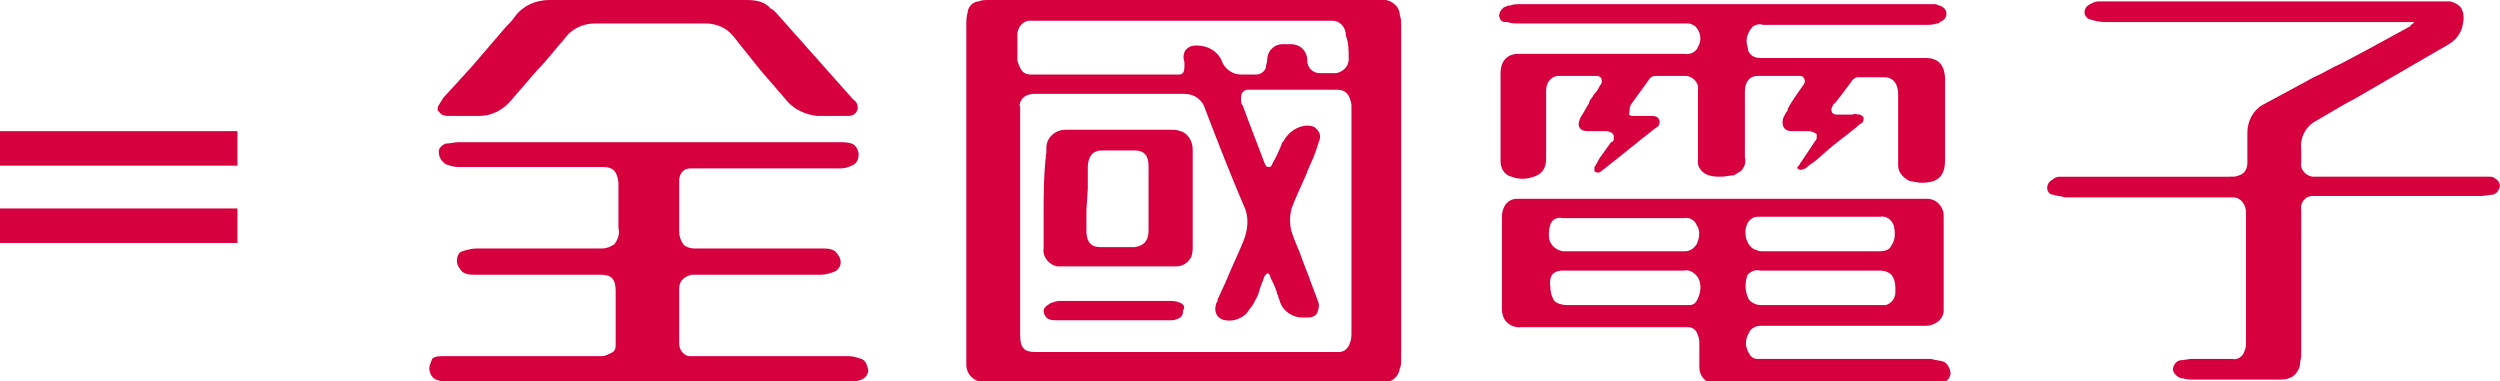
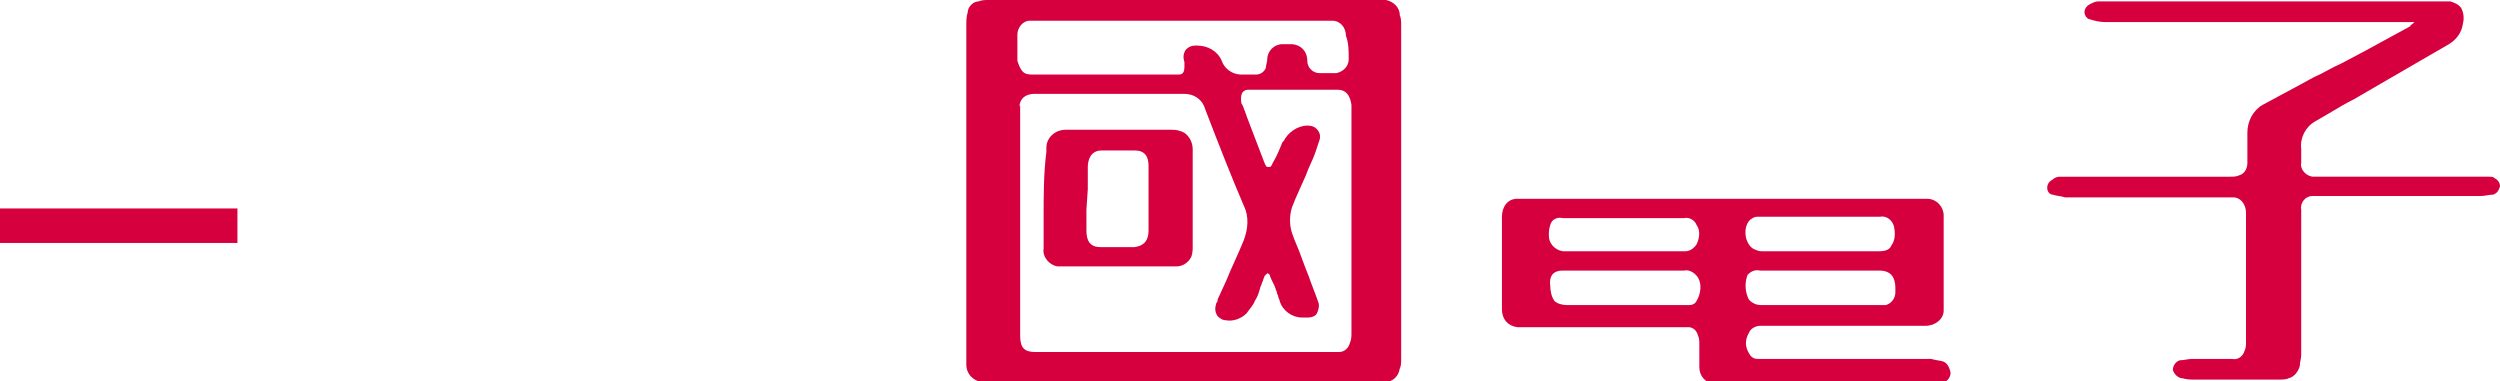
<svg xmlns="http://www.w3.org/2000/svg" version="1.1" id="圖層_1" x="0px" y="0px" viewBox="0 0 181.1 27.6" style="enable-background:new 0 0 181.1 27.6;" xml:space="preserve">
  <style type="text/css">
	.st0{fill:#D7003F;}
</style>
  <g>
    <path class="st0" d="M140.8,26.2c-0.3-0.1-0.6-0.1-0.9-0.2c-2.8,0-5.6,0-8.4,0H128c-0.3,0-0.5,0-0.7,0c-0.3,0-0.5-0.2-0.6-0.4   c-0.3-0.5-0.3-1,0-1.5c0.1-0.3,0.5-0.5,0.8-0.5h0.1h11.9c0.7,0,1.3-0.5,1.3-1.1c0-0.2,0-0.4,0-0.5l0,0c0-2,0-3.9,0-5.9l0,0   c0-0.2,0-0.3,0-0.5c0-0.6-0.5-1.2-1.2-1.2c-0.1,0-0.2,0-0.4,0H139h-28.1c-0.4,0-0.7,0-1,0c-0.7,0-1.1,0.6-1.1,1.3l0,0   c0,2.1,0,4.3,0,6.7c0,0.7,0.4,1.2,1.1,1.3c0.1,0,0.2,0,0.3,0h11.6h0.2c0.1,0,0.2,0,0.3,0c0.3,0,0.6,0.2,0.7,0.6   c0.1,0.2,0.1,0.4,0.1,0.7c0,0.2,0,0.5,0,0.7c0,0.3,0,0.6,0,0.9c0,0.6,0.4,1.1,1,1.2c0.1,0,0.2,0,0.4,0h8.3c2.4,0,4.7,0,7.1,0   c0.3,0,0.6-0.1,0.9-0.1c0.3-0.1,0.5-0.4,0.5-0.7C141.2,26.5,141,26.3,140.8,26.2L140.8,26.2z M136.2,18.2c-1,0-2,0-3,0   c-0.4,0-0.9,0-1.3,0h-1.7h-2.5c-0.2,0-0.3,0-0.5-0.1c-0.4-0.1-0.6-0.5-0.7-0.8c-0.1-0.4-0.1-0.9,0.2-1.3c0.2-0.2,0.4-0.3,0.6-0.3   h0.3h3.7c1.6,0,3.2,0,4.9,0c0.5-0.1,0.9,0.3,1,0.7c0.1,0.5,0.1,1-0.2,1.4C136.9,18.1,136.5,18.2,136.2,18.2L136.2,18.2z    M127.5,19.6h1.1h3.3c0.4,0,0.8,0,1.2,0c0.4,0,0.9,0,1.3,0c0.7,0,1.3,0,1.8,0l0,0c0.3,0,0.6,0.1,0.8,0.3c0.2,0.2,0.3,0.6,0.3,0.9   c0,0.1,0,0.2,0,0.2v0.2c0,0.4-0.3,0.8-0.7,0.9c-0.2,0-0.3,0-0.5,0c-2.8,0-5.6,0-8.4,0c-0.2,0-0.4,0-0.6-0.1s-0.4-0.2-0.5-0.5   c-0.2-0.5-0.2-1.1,0-1.6C126.8,19.7,127.1,19.5,127.5,19.6L127.5,19.6z M122.9,17.7c-0.2,0.3-0.5,0.5-0.8,0.5c-0.2,0-0.4,0-0.6,0   h-8.1c-0.1,0-0.2,0-0.2,0c-0.6-0.1-1-0.6-1-1.1l0,0c0-0.3,0-0.5,0.1-0.8c0.1-0.4,0.5-0.6,0.9-0.5h2h4.9h1.9   c0.4-0.1,0.8,0.2,0.9,0.5C123.2,16.7,123.1,17.3,122.9,17.7L122.9,17.7z M113.2,19.6h1.9h4.6c0.8,0,1.5,0,2.3,0   c0.4-0.1,0.8,0.2,1,0.5c0.3,0.5,0.2,1.2-0.1,1.7c-0.1,0.2-0.3,0.3-0.5,0.3c-0.1,0-0.2,0-0.3,0h-0.2h-2.8h-2c-1.5,0-2.6,0-3.6,0l0,0   c-0.3,0-0.7-0.1-0.9-0.3c-0.2-0.3-0.3-0.7-0.3-1.1C112.2,19.9,112.6,19.6,113.2,19.6L113.2,19.6z" />
-     <path class="st0" d="M122,3.9h-7.1H110c-0.8,0-1.3,0.5-1.3,1.4c0,1.7,0,3.5,0,5.2v0.9v0.3c0,0.5,0.3,1,0.8,1.1   c0.5,0.2,1.1,0.2,1.6,0c0.4-0.1,0.7-0.4,0.8-0.7c0.1-0.2,0.1-0.5,0.1-0.7c0-0.9,0-1.8,0-2.7c0-0.7,0-1.4,0-2.1c0-0.6,0.3-1,0.8-1.1   c0.9,0,1.8,0,2.9,0c0.1,0,0.3,0.1,0.3,0.2c0.1,0.2,0,0.4-0.1,0.5c-0.1,0.2-0.2,0.4-0.4,0.6c-0.1,0.1-0.1,0.2-0.2,0.3   c-0.1,0.1-0.2,0.3-0.2,0.4c-0.2,0.3-0.4,0.7-0.6,1c-0.1,0.2-0.2,0.5-0.1,0.7s0.3,0.3,0.6,0.3c0.1,0,0.3,0,0.4,0h0.4   c0.1,0,0.2,0,0.4,0c0.2,0,0.3,0,0.5,0.1c0.1,0,0.1,0.1,0.2,0.2c0,0.1,0,0.2,0,0.3s-0.1,0.2-0.2,0.2l-0.5,0.7   c-0.2,0.3-0.4,0.5-0.5,0.8l0,0c-0.1,0.1-0.1,0.2-0.2,0.3c0,0.1,0,0.2,0,0.3c0.1,0.1,0.2,0.1,0.3,0.1c0.1,0,0.2-0.1,0.2-0.1   c1.3-1,2.6-2.1,3.9-3.1l0,0c0.2-0.1,0.4-0.3,0.3-0.6s-0.4-0.3-0.5-0.3h-0.1c-0.1,0-0.3,0-0.4,0h-0.4c-0.1,0-0.2,0-0.4,0   c-0.1,0-0.3,0-0.4-0.1c0.1-0.3,0-0.4,0.1-0.6c0-0.1,0.1-0.2,0.1-0.2c0.3-0.4,0.5-0.7,0.8-1.1l0.5-0.7c0.1-0.1,0.2-0.2,0.4-0.2h0.7   h0.5c0.3,0,0.6,0,1,0c0.5,0,1,0.5,0.9,1c0,0.1,0,0.3,0,0.4V8c0,1.1,0,2.2,0,3.2l0,0c0,0.2,0,0.4,0,0.6c0,0.4,0.4,0.8,0.8,0.9   c0.3,0.1,0.6,0.1,0.9,0.1s0.6-0.1,0.9-0.1c0.2-0.1,0.3-0.2,0.5-0.3c0.3-0.3,0.4-0.7,0.3-1V7.7c0-0.1,0-0.2,0-0.4c0-0.2,0-0.5,0-0.7   c0-0.7,0.4-1.1,0.9-1.1c0.8,0,1.6,0,2.4,0h0.6c0.2,0,0.3,0,0.4,0.2c0.1,0.2,0,0.4-0.1,0.5c-0.4,0.6-0.8,1.1-1.1,1.7V8   c-0.1,0.1-0.2,0.3-0.3,0.5c-0.1,0.2-0.1,0.5,0,0.7c0.1,0.2,0.3,0.3,0.6,0.3c0.1,0,0.2,0,0.4,0h0.4c0.1,0,0.2,0,0.3,0   c0.2,0,0.3,0,0.5,0.1c0.1,0,0.1,0.1,0.2,0.1c0,0.1,0,0.2,0,0.3s-0.1,0.2-0.1,0.2l-0.4,0.6c-0.2,0.3-0.4,0.6-0.6,0.9   c-0.1,0.1-0.1,0.2-0.2,0.3l-0.1,0.1v0.1c0.1,0.1,0.2,0.1,0.3,0.1s0.2-0.1,0.3-0.1l0,0c0.3-0.3,0.7-0.5,1-0.8l0.8-0.7   c0.6-0.5,1.3-1,1.9-1.5c0.1-0.1,0.2-0.2,0.4-0.3c0.1-0.1,0.1-0.3,0.1-0.4c-0.1-0.1-0.2-0.2-0.3-0.2c-0.2,0-0.3-0.1-0.5,0   c-0.1,0-0.3,0-0.4,0h-0.3c-0.2,0-0.3,0-0.5,0c-0.1,0-0.3-0.1-0.3-0.2c-0.1-0.2,0-0.3,0.1-0.5c0,0,0-0.1,0.1-0.1l0.4-0.5   c0.3-0.4,0.6-0.8,0.9-1.2c0.1-0.1,0.2-0.2,0.4-0.2h0.4h0.8c0.2,0,0.5,0,0.7,0c0.8,0,1,0.7,1,1.2c0,1.1,0,2.1,0,3.2v1.5   c0,0.2,0,0.3,0,0.5c0,0.5,0.4,0.9,0.8,1.1c0.5,0.1,0.9,0.2,1.4,0.1c0.8-0.1,1.2-0.6,1.2-1.6c0-1.9,0-3.9,0-5.8   c0-1.1-0.5-1.6-1.4-1.6H129c-0.5,0-1,0-1.5,0c-0.5,0-0.9-0.3-0.9-0.8c-0.2-0.5,0-1.1,0.4-1.5c0.2-0.1,0.4-0.2,0.7-0.1   c1.8,0,3.6,0,5.5,0c2.1,0,4.2,0,6.3,0c0.3,0,0.5,0,0.8-0.1c0.1,0,0.2,0,0.2-0.1c0.3-0.1,0.5-0.3,0.5-0.6s-0.2-0.5-0.5-0.6   c-0.1,0-0.2-0.1-0.3-0.1H140c-0.2,0-0.4,0-0.7,0c-9.7,0-19.4,0-29.1,0c-0.3,0-0.6,0-0.8,0.1h-0.1c-0.1,0-0.2,0.1-0.3,0.1   c-0.2,0.1-0.4,0.4-0.4,0.6c0,0.3,0.2,0.5,0.4,0.5h0.2c0.3,0.1,0.5,0.1,0.8,0.1c2.2,0,4.4,0,6.6,0h5.1h0.2c0.1,0,0.2,0,0.4,0   c0.2,0,0.3,0.1,0.5,0.2c0.4,0.4,0.5,1,0.2,1.5C122.9,3.7,122.5,4,122,3.9L122,3.9z" />
    <path class="st0" d="M180.7,12.9c-0.1-0.1-0.2-0.1-0.4-0.1s-0.4,0-0.6,0h-11.6h-0.3c-0.1,0-0.2,0-0.2,0c-0.5,0-1-0.5-0.9-1l0,0   c0-0.1,0-0.3,0-0.4c0-0.2,0-0.4,0-0.6c-0.1-0.8,0.3-1.6,1-2l1.2-0.7c0.5-0.3,1-0.6,1.6-0.9c1.7-1,3.3-1.9,5-2.9l1.9-1.1   c0.5-0.3,0.9-0.8,1-1.4c0.1-0.4,0.1-0.8-0.1-1.2c-0.2-0.3-0.5-0.4-0.8-0.5c-0.2,0-0.4,0-0.6,0h-24.4c-0.2,0-0.3,0-0.5,0   s-0.4,0.1-0.6,0.2S151,0.6,151,0.9c0,0.2,0.2,0.5,0.4,0.5c0.3,0.1,0.7,0.2,1.1,0.2h9.4h13l0,0l-0.1,0.1c-0.1,0.1-0.2,0.1-0.2,0.2   l-3.3,1.8l-1.7,0.9c-0.7,0.3-1.3,0.7-2,1l-1.1,0.6c-0.9,0.5-1.7,0.9-2.6,1.4c-0.7,0.4-1.1,1.2-1.1,2c0,0.7,0,1.4,0,2.2   c0,0.4-0.2,0.8-0.6,0.9c-0.2,0.1-0.4,0.1-0.7,0.1c-2.6,0-5.2,0-7.8,0h-4.1c-0.1,0-0.2,0-0.4,0c-0.2,0-0.4,0.1-0.5,0.2   c-0.2,0.1-0.4,0.3-0.4,0.6s0.2,0.5,0.4,0.5c0.3,0.1,0.6,0.1,0.9,0.2c2.4,0,4.9,0,7.3,0h4.4c0.2,0,0.3,0,0.5,0   c0.5,0,0.9,0.5,0.9,1.1c0,0,0,0,0,0.1v1V18c0,2.3,0,4.5,0,6.8c0,0.2,0,0.4-0.1,0.6c-0.1,0.4-0.5,0.7-0.9,0.6c-1,0-1.9,0-2.9,0   c-0.3,0-0.6,0.1-0.9,0.1c-0.3,0.1-0.5,0.4-0.5,0.7c0.1,0.3,0.3,0.5,0.6,0.6h0.1c0.3,0.1,0.6,0.1,1,0.1c1,0,1.9,0,2.9,0s2,0,3,0   c0.3,0,0.6,0,0.8-0.1c0.4-0.1,0.7-0.5,0.8-0.9c0-0.3,0.1-0.5,0.1-0.8c0-2.4,0-4.9,0-7.3V16c0-0.3,0-0.5,0-0.8c-0.1-0.5,0.3-1,0.8-1   c0.2,0,0.4,0,0.5,0h0.2c3.8,0,7.7,0,11.5,0c0.3,0,0.6-0.1,0.9-0.1c0.3-0.1,0.4-0.3,0.5-0.6C181.1,13.2,180.9,13,180.7,12.9   L180.7,12.9z" />
-     <path class="st0" d="M62.4,26c-0.3-0.1-0.6-0.2-0.9-0.2c-2.2,0-4.4,0-6.6,0h-4.5c-0.2,0-0.3,0-0.4,0c-0.5,0-0.8-0.5-0.8-0.9l0,0   c0-1,0-2.1,0-3.1v-0.9c0-0.4,0.2-0.7,0.6-0.9c0.1,0,0.2-0.1,0.3-0.1h0.2c3,0,6.1,0,9.2,0c0.3,0,0.6-0.1,0.9-0.2s0.5-0.4,0.5-0.7   c0-0.3-0.2-0.6-0.4-0.8c-0.3-0.2-0.6-0.2-1-0.2h-4.9c-1.2,0-2.7,0-4.3,0c-0.3,0-0.6-0.1-0.8-0.3c-0.2-0.3-0.3-0.6-0.3-0.9   c0-0.8,0-1.5,0-2.3c0-0.3,0-0.7,0-1v-0.1c0-0.1,0-0.2,0-0.3c0-0.5,0.3-0.9,0.8-0.9c0.1,0,0.2,0,0.3,0h2.2c2.8,0,5.6,0,8.4,0   c0.3,0,0.6-0.1,0.8-0.2c0.3-0.1,0.5-0.4,0.5-0.8c0-0.3-0.2-0.7-0.5-0.8s-0.6-0.1-0.9-0.1c-4.2,0-8.5,0-12.7,0h-8.6   c-2.1,0-4.2,0-6.3,0c-0.3,0-0.6,0.1-0.9,0.1c-0.3,0.1-0.6,0.4-0.5,0.7c0,0.3,0.2,0.6,0.5,0.8c0.3,0.1,0.6,0.2,0.9,0.2h10.5   c0.7,0,1,0.3,1.1,1.1c0,0.1,0,0.2,0,0.4l0,0c0,0.3,0,0.6,0,0.9v2c0.1,0.4,0,0.8-0.3,1.2c-0.3,0.2-0.6,0.3-0.9,0.3l0,0   c-1.5,0-2.9,0-4,0h-1.9c-1,0-2.1,0-3.2,0c-0.3,0-0.7,0.1-1,0.2s-0.4,0.4-0.4,0.7s0.2,0.6,0.4,0.8c0.3,0.2,0.6,0.2,0.9,0.2   c2,0,4.1,0,6.1,0h3c0.8,0,1.1,0.3,1.1,1.2c0,0.1,0,0.2,0,0.3v0.9c0,0.6,0,1.3,0,2c0,0.2,0,0.5,0,0.7c0,0.3-0.1,0.5-0.4,0.6   c-0.2,0.1-0.4,0.2-0.6,0.2c-0.2,0-0.4,0-0.7,0h-0.4h-0.4h-10c-0.3,0-0.6,0-0.8,0.2c0,0.1-0.2,0.4-0.2,0.7c0,0.3,0.2,0.7,0.5,0.8   c0.3,0.1,0.6,0.2,0.9,0.2c2.9,0,5.8,0,8.7,0h16c1.4,0,2.9,0,4.3,0c0.3,0,0.6-0.1,0.9-0.2s0.5-0.4,0.5-0.7   C62.8,26.4,62.7,26.1,62.4,26L62.4,26z" />
-     <path class="st0" d="M32,8.3c0.2,0.1,0.4,0.1,0.6,0.1h0.1c0.4,0,0.7,0,1.1,0c0.3,0,0.6,0,0.9,0c0.9,0,1.7-0.4,2.3-1.1   s1.3-1.5,1.9-2.2c0.7-0.7,1.3-1.5,2-2.3c0.5-0.7,1.3-1.1,2.2-1.1h8c0.8,0,1.5,0.3,2,0.9l2,2.5c0.6,0.7,1.3,1.5,1.9,2.2   c0.5,0.6,1.3,1,2.2,1.1c0.3,0,0.6,0,0.9,0s0.6,0,0.9,0h0.3c0.3,0,0.6,0,0.8-0.4c0.1-0.3,0-0.6-0.3-0.8L61,6.3   c-1.6-1.8-3.2-3.6-4.8-5.4c-0.1-0.1-0.2-0.2-0.4-0.3l0,0C55.4,0.1,54.7,0,54.1,0H47l0,0h-2.1c-1.7,0-3.4,0-5.1,0l0,0   c-1,0-1.9,0.4-2.5,1.2c-0.2,0.3-0.5,0.6-0.7,0.8l-2.4,2.8l-2.1,2.3c-0.1,0.2-0.2,0.3-0.3,0.5c-0.1,0.1-0.1,0.3-0.1,0.4   C31.8,8.1,31.9,8.2,32,8.3L32,8.3z" />
    <path class="st0" d="M100.4,0L100.4,0c-0.2,0-0.4,0-0.5,0c-9.4,0-18.8,0-28.3,0c-0.2,0-0.5,0-0.7,0.1c-0.4,0-0.8,0.4-0.8,0.8   C70,1.2,70,1.5,70,1.9c0,8,0,16,0,24.1l0,0c0,0.1,0,0.2,0,0.4c0,0.7,0.5,1.2,1.2,1.3c0.1,0,0.2,0,0.3,0h0.3H100h0.1   c0.1,0,0.2,0,0.3,0c0.5-0.1,0.9-0.4,1-1c0.1-0.2,0.1-0.4,0.1-0.7c0-8.1,0-16.1,0-24.2c0-0.2,0-0.5-0.1-0.7   C101.4,0.5,100.9,0.1,100.4,0L100.4,0z M97.7,4.3c0,0.5-0.4,0.9-0.9,1l0,0c-0.2,0-0.4,0-0.6,0s-0.4,0-0.6,0c-0.5,0-0.9-0.4-0.9-0.9   l0,0c0-0.7-0.5-1.2-1.2-1.2c-0.2,0-0.4,0-0.6,0c-0.6,0-1.1,0.5-1.1,1.1c0,0.2-0.1,0.4-0.1,0.6c-0.1,0.3-0.4,0.5-0.7,0.5   c-0.1,0-0.3,0-0.4,0h-0.3c-0.1,0-0.2,0-0.3,0h-0.1c-0.6,0-1.2-0.4-1.4-1c-0.3-0.7-1-1.1-1.8-1.1h-0.1c-0.3,0-0.5,0.1-0.7,0.3   c-0.2,0.3-0.2,0.6-0.1,0.9v0.1c0,0.1,0,0.1,0,0.2c0,0.4-0.1,0.6-0.4,0.6c-0.1,0-0.1,0-0.2,0H74.8c-0.2,0-0.5,0-0.7-0.2   c-0.2-0.2-0.3-0.5-0.4-0.8c0-0.7,0-1.3,0-1.9c0-0.5,0.4-1,0.9-1c0.1,0,0.1,0,0.2,0h21.4h0.2h0.1c0.6,0,1,0.5,1,1.1l0,0   C97.7,3.1,97.7,3.7,97.7,4.3L97.7,4.3z M74.1,7.1c0.2-0.2,0.5-0.3,0.8-0.3c1.6,0,3.2,0,4.8,0H82c1.3,0,2.5,0,3.8,0   c0.7,0,1.3,0.4,1.5,1.1c1,2.6,1.9,4.9,2.8,7c0.4,0.8,0.3,1.7,0,2.5c-0.4,1-0.9,2-1.3,3c-0.2,0.4-0.4,0.9-0.6,1.3v0.1   c0,0.1-0.1,0.1-0.1,0.2c-0.1,0.3-0.1,0.6,0.1,0.9c0.2,0.2,0.4,0.3,0.6,0.3l0,0c0.5,0.1,1.1-0.1,1.5-0.5c0.2-0.3,0.5-0.6,0.6-0.9   c0.2-0.3,0.3-0.6,0.4-1c0.1-0.2,0.1-0.3,0.2-0.5c0-0.1,0.1-0.2,0.1-0.3c0.1-0.1,0.2-0.2,0.2-0.2c0.1,0,0.2,0.1,0.2,0.2   c0.1,0.3,0.3,0.6,0.4,0.9c0,0.1,0.1,0.2,0.1,0.3c0,0.1,0.1,0.2,0.1,0.3c0,0.1,0.1,0.2,0.1,0.3c0.2,0.7,0.9,1.2,1.6,1.2h0.3h0.2   c0.2,0,0.5-0.1,0.6-0.3c0.1-0.2,0.2-0.6,0.1-0.8c-0.2-0.6-0.5-1.3-0.7-1.9l-0.2-0.5c-0.1-0.3-0.2-0.5-0.3-0.8   c-0.2-0.6-0.5-1.2-0.7-1.8c-0.2-0.6-0.2-1.3,0-1.9c0.3-0.8,0.7-1.6,1-2.3c0.2-0.6,0.5-1.1,0.7-1.7c0.1-0.3,0.2-0.6,0.3-0.9   c0.1-0.4-0.1-0.7-0.4-0.9l0,0c-0.2-0.1-0.4-0.1-0.5-0.1c-0.7,0-1.4,0.5-1.7,1.1l-0.1,0.1c-0.2,0.5-0.4,1-0.7,1.5   c-0.1,0.2-0.1,0.3-0.3,0.3c-0.2,0-0.2-0.1-0.3-0.3l-1.3-3.4c0-0.1-0.1-0.2-0.1-0.3c-0.1-0.2-0.1-0.3-0.2-0.5   c-0.1-0.1-0.1-0.3-0.1-0.4c0-0.2,0-0.3,0.1-0.5c0.1-0.1,0.2-0.2,0.4-0.2c0.1,0,0.1,0,0.2,0h6h0.3c0.6,0,0.9,0.4,1,1.1   c0,0.3,0,0.7,0,1V9c0,5,0,10.1,0,15.1c0,0.2,0,0.5-0.1,0.7c-0.1,0.4-0.4,0.7-0.8,0.7c-0.1,0-0.3,0-0.4,0H96H75   c-0.8,0-1.1-0.3-1.1-1.2c0-1.8,0-3.7,0-5.5c0-3.7,0-7.4,0-11.1C73.8,7.7,73.9,7.3,74.1,7.1L74.1,7.1z" />
    <path class="st0" d="M75.6,15.7V18c-0.1,0.6,0.4,1.2,1,1.3c0.1,0,0.1,0,0.2,0h0.8h4.8c0.9,0,1.8,0,2.8,0l0,0c0.5,0,0.9-0.3,1.1-0.7   c0.1-0.3,0.1-0.5,0.1-0.8c0-1.6,0-3.2,0-4.9v-1.7c0-0.1,0-0.3,0-0.4c0-0.6-0.4-1.2-0.9-1.3c-0.2-0.1-0.5-0.1-0.7-0.1   c-0.6,0-1.1,0-1.7,0h-2l0,0h-3c-0.3,0-0.6,0-0.9,0c-0.8,0-1.4,0.6-1.4,1.3c0,0.1,0,0.2,0,0.3C75.6,12.6,75.6,14.1,75.6,15.7   L75.6,15.7z M78.8,13.7c0-0.5,0-1.1,0-1.6s0.2-1.2,1-1.2c0.4,0,0.8,0,1.2,0s0.8,0,1.2,0c0.7,0,1,0.4,1,1.1v1.7c0,1,0,2,0,3   c0,0.7-0.3,1.1-1,1.2c-0.5,0-0.9,0-1.3,0s-0.8,0-1.2,0c-0.5,0-1-0.2-1-1.2c0-0.5,0-1,0-1.5L78.8,13.7L78.8,13.7z" />
-     <path class="st0" d="M85.4,21.9c-0.2-0.1-0.5-0.1-0.7-0.1c-2.6,0-5.2,0-7.8,0c-0.2,0-0.4,0-0.6,0.1c-0.1,0-0.3,0.1-0.4,0.2   c-0.2,0.1-0.3,0.3-0.3,0.4c0,0.2,0.1,0.4,0.2,0.5c0.2,0.2,0.5,0.2,0.8,0.2h6.2c0.6,0,1.3,0,1.9,0c0.2,0,0.4,0,0.6-0.1   c0.3-0.1,0.4-0.3,0.4-0.6C85.9,22.2,85.7,22,85.4,21.9L85.4,21.9z" />
  </g>
-   <rect y="9.5" class="st0" width="17.2" height="2.5" />
  <rect y="15.1" class="st0" width="17.2" height="2.5" />
</svg>